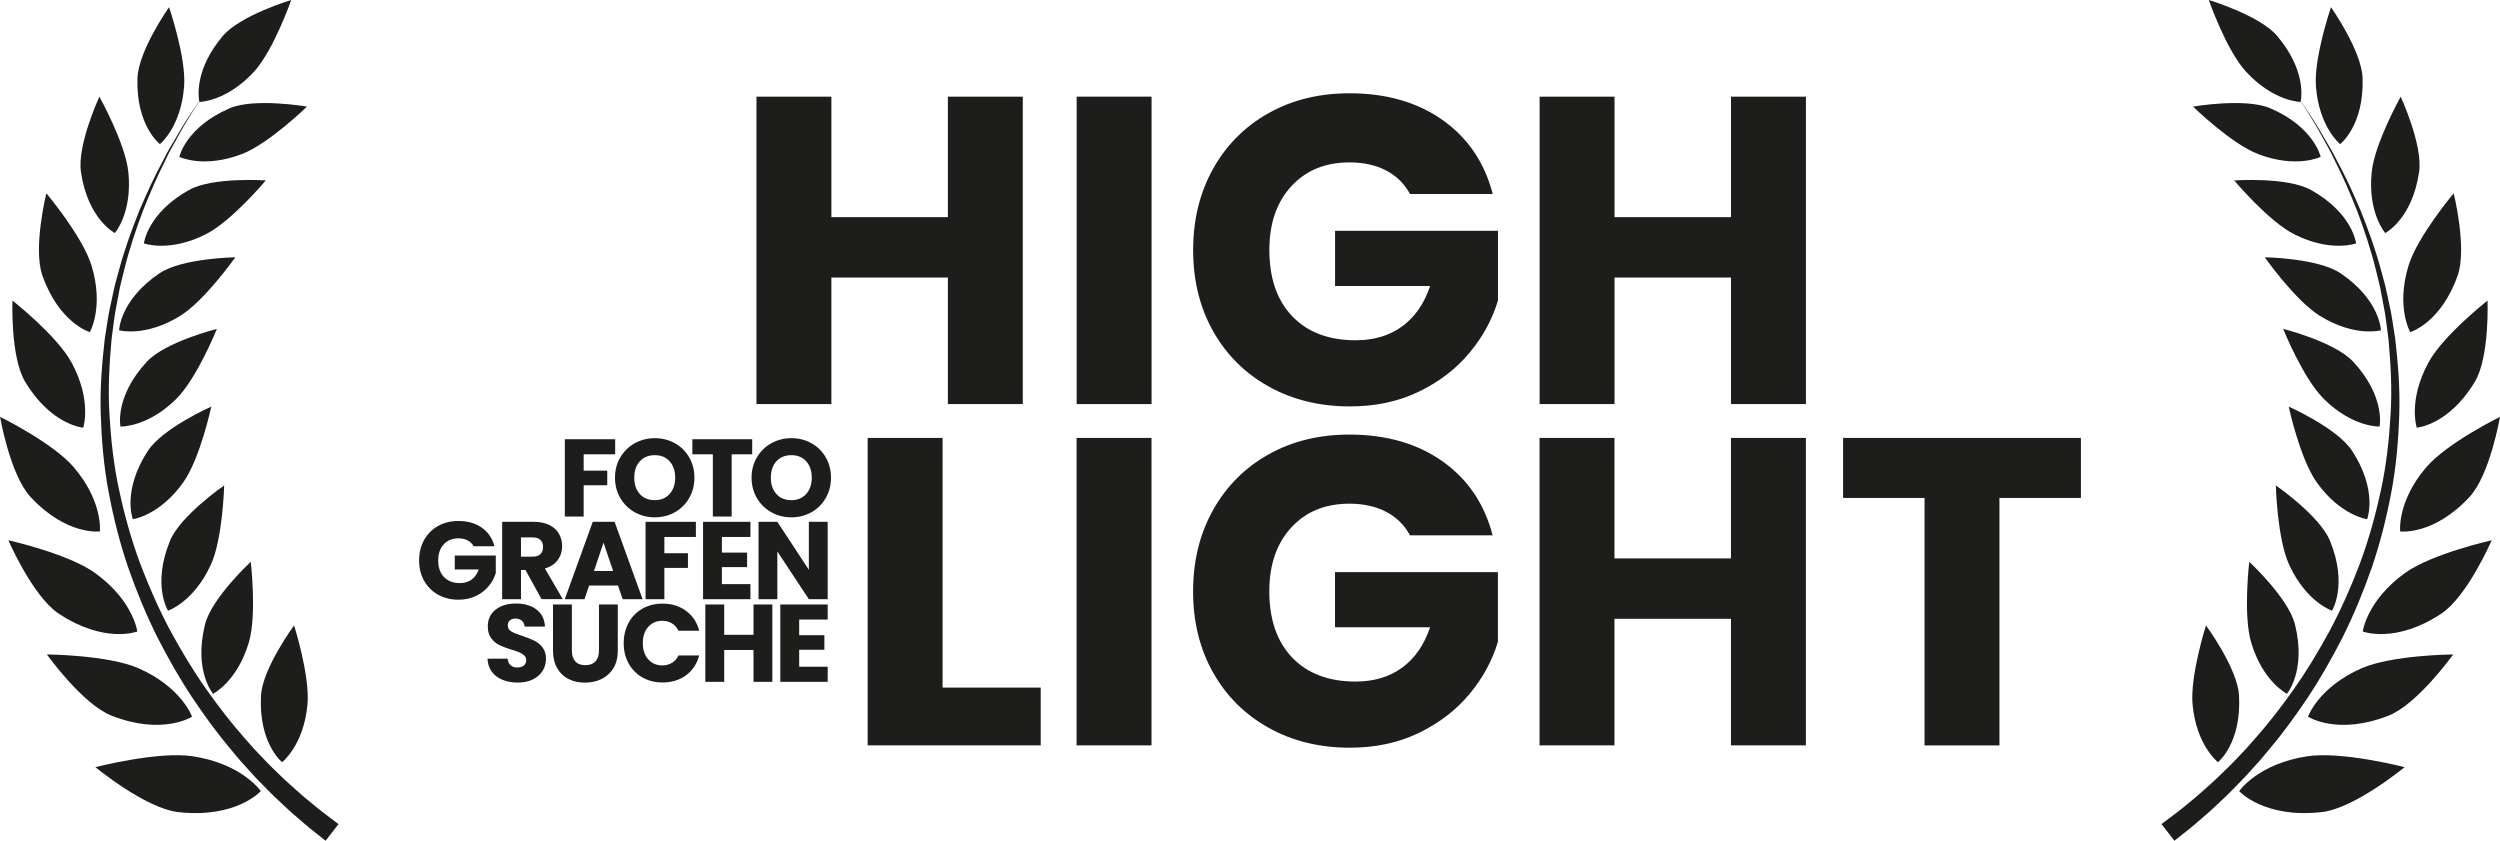
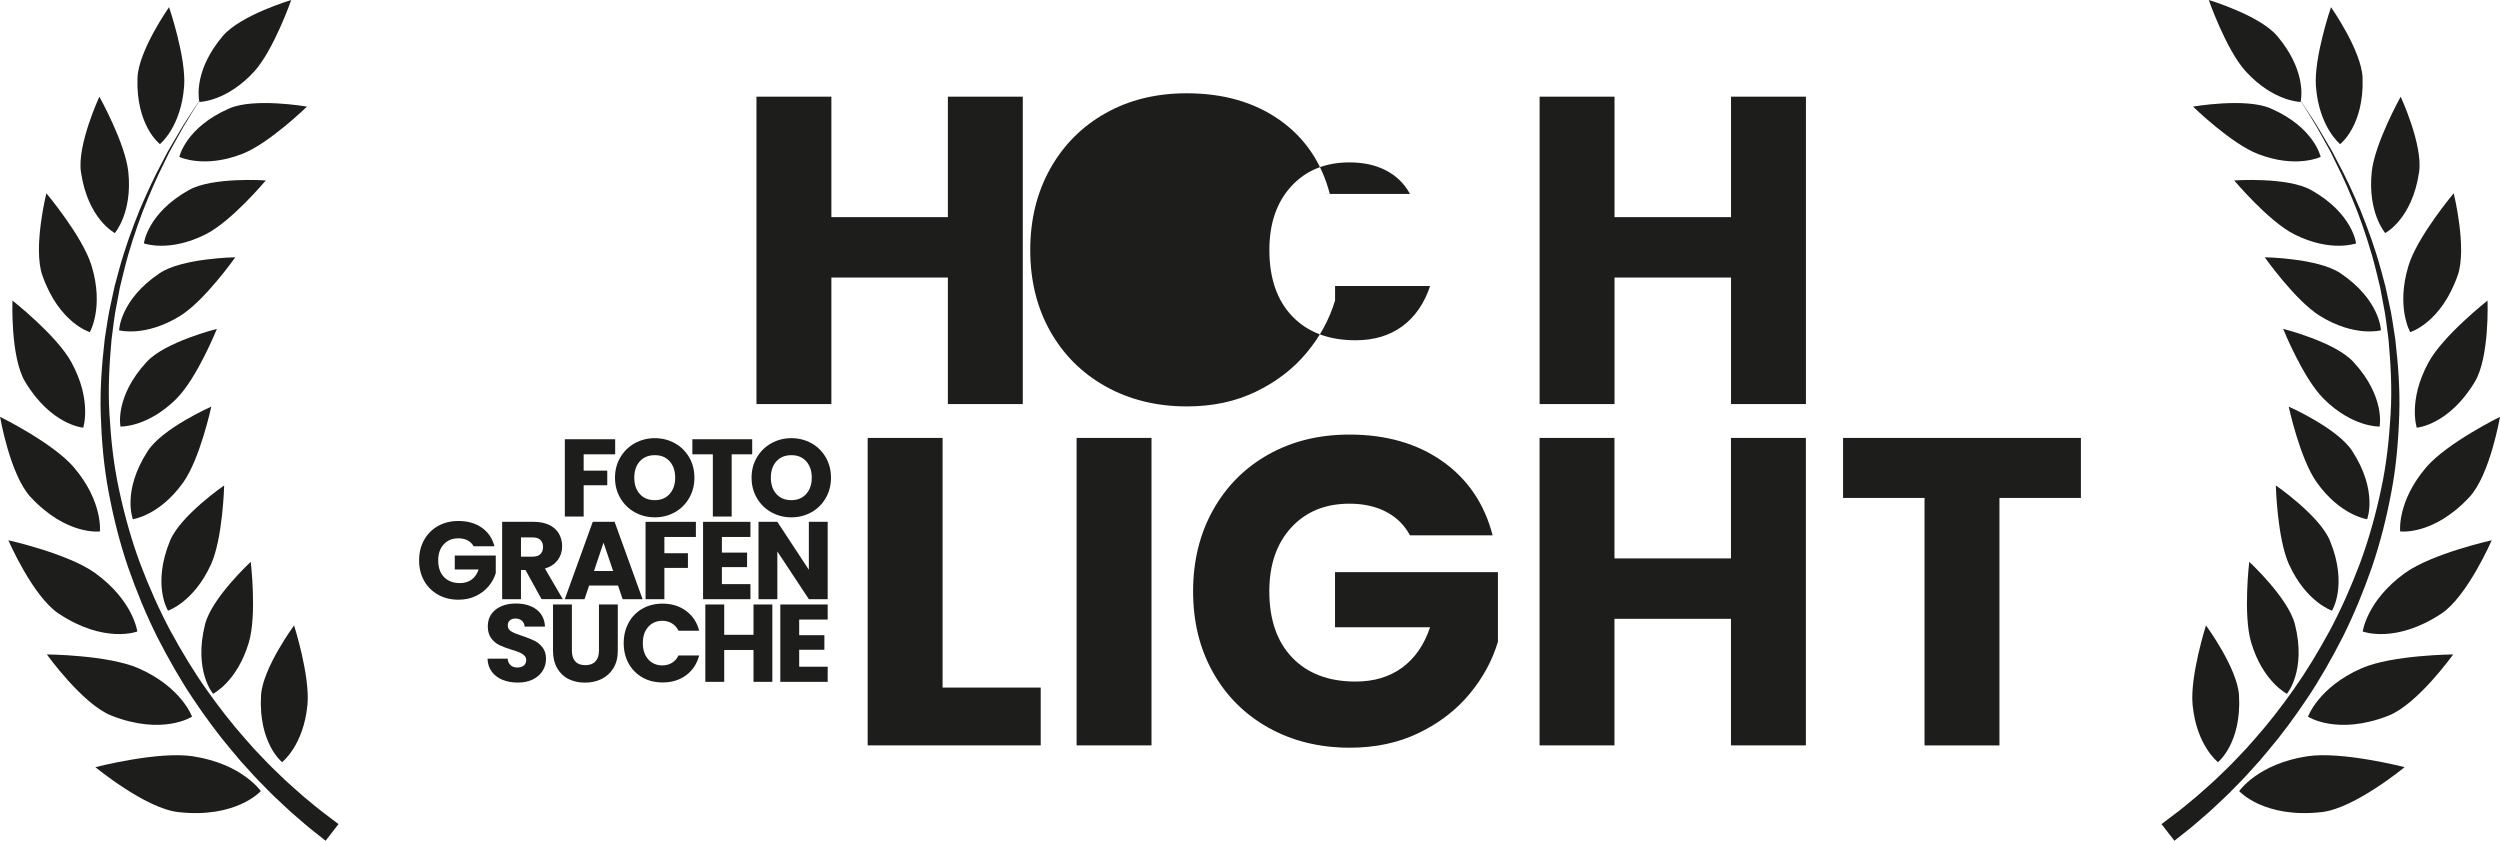
<svg xmlns="http://www.w3.org/2000/svg" id="Ebene_1" viewBox="0 0 439.51 147.81">
  <defs>
    <style>.cls-1{fill:#1d1d1b;}</style>
  </defs>
  <path class="cls-1" d="m179.81,16.99v54.05h-13.17v-22.25h-20.48v22.25h-13.17V16.99h13.17v21.18h20.48v-21.18h13.17Z" />
-   <path class="cls-1" d="m202.45,16.99v54.05h-13.17V16.99h13.17Z" />
-   <path class="cls-1" d="m247.88,34.09c-.98-1.8-2.38-3.17-4.2-4.12-1.82-.95-3.97-1.42-6.43-1.42-4.26,0-7.67,1.4-10.24,4.2-2.57,2.8-3.85,6.53-3.85,11.2,0,4.98,1.35,8.87,4.04,11.67,2.7,2.8,6.4,4.2,11.13,4.2,3.23,0,5.97-.82,8.2-2.46,2.23-1.64,3.86-4,4.89-7.08h-16.71v-9.7h28.64v12.24c-.98,3.29-2.63,6.34-4.97,9.16-2.34,2.82-5.3,5.11-8.89,6.85-3.59,1.75-7.65,2.62-12.17,2.62-5.34,0-10.1-1.17-14.28-3.5-4.18-2.33-7.44-5.58-9.78-9.74-2.34-4.16-3.5-8.91-3.5-14.25s1.17-10.1,3.5-14.28c2.34-4.18,5.58-7.44,9.74-9.78,4.16-2.34,8.91-3.5,14.25-3.5,6.47,0,11.92,1.57,16.36,4.7,4.44,3.13,7.38,7.47,8.82,13.01h-14.55Z" />
+   <path class="cls-1" d="m247.88,34.09c-.98-1.8-2.38-3.17-4.2-4.12-1.82-.95-3.97-1.42-6.43-1.42-4.26,0-7.67,1.4-10.24,4.2-2.57,2.8-3.85,6.53-3.85,11.2,0,4.98,1.35,8.87,4.04,11.67,2.7,2.8,6.4,4.2,11.13,4.2,3.23,0,5.97-.82,8.2-2.46,2.23-1.64,3.86-4,4.89-7.08h-16.71v-9.7v12.24c-.98,3.29-2.63,6.34-4.97,9.16-2.34,2.82-5.3,5.11-8.89,6.85-3.59,1.75-7.65,2.62-12.17,2.62-5.34,0-10.1-1.17-14.28-3.5-4.18-2.33-7.44-5.58-9.78-9.74-2.34-4.16-3.5-8.91-3.5-14.25s1.17-10.1,3.5-14.28c2.34-4.18,5.58-7.44,9.74-9.78,4.16-2.34,8.91-3.5,14.25-3.5,6.47,0,11.92,1.57,16.36,4.7,4.44,3.13,7.38,7.47,8.82,13.01h-14.55Z" />
  <path class="cls-1" d="m317.49,16.99v54.05h-13.17v-22.25h-20.48v22.25h-13.17V16.99h13.17v21.18h20.48v-21.18h13.17Z" />
  <path class="cls-1" d="m165.71,120.88h17.25v10.16h-30.42v-54.05h13.17v43.89Z" />
  <path class="cls-1" d="m202.44,76.99v54.05h-13.17v-54.05h13.17Z" />
  <path class="cls-1" d="m247.87,94.09c-.98-1.8-2.37-3.17-4.2-4.12-1.82-.95-3.97-1.42-6.43-1.42-4.26,0-7.67,1.4-10.24,4.2-2.57,2.8-3.85,6.53-3.85,11.2,0,4.98,1.35,8.87,4.04,11.67s6.4,4.2,11.13,4.2c3.23,0,5.97-.82,8.2-2.46,2.23-1.64,3.86-4,4.89-7.08h-16.71v-9.7h28.64v12.24c-.98,3.29-2.63,6.34-4.97,9.16s-5.3,5.11-8.89,6.85c-3.59,1.75-7.65,2.62-12.17,2.62-5.34,0-10.1-1.17-14.28-3.5-4.18-2.33-7.44-5.58-9.78-9.74-2.34-4.16-3.5-8.91-3.5-14.25s1.17-10.1,3.5-14.28c2.34-4.18,5.58-7.44,9.74-9.78,4.16-2.34,8.91-3.5,14.24-3.5,6.47,0,11.92,1.57,16.36,4.7,4.44,3.13,7.38,7.47,8.82,13.01h-14.55Z" />
  <path class="cls-1" d="m317.48,76.99v54.05h-13.17v-22.25h-20.48v22.25h-13.17v-54.05h13.17v21.18h20.48v-21.18h13.17Z" />
  <path class="cls-1" d="m365.83,76.99v10.55h-14.32v43.51h-13.17v-43.51h-14.32v-10.55h41.81Z" />
  <g>
    <polygon class="cls-1" points="108.15 77.22 108.15 79.87 102.61 79.87 102.61 82.74 106.76 82.74 106.76 85.31 102.61 85.31 102.61 90.81 99.3 90.81 99.3 77.22 108.15 77.22 108.15 77.22" />
    <path class="cls-1" d="m117.72,86.84c.65-.72.98-1.68.98-2.87s-.33-2.16-.98-2.88c-.65-.72-1.52-1.07-2.61-1.07s-1.97.36-2.62,1.07c-.65.71-.98,1.67-.98,2.89s.33,2.16.98,2.88c.65.72,1.53,1.07,2.62,1.07s1.95-.36,2.61-1.08h0Zm-6.12,3.22c-1.07-.59-1.91-1.42-2.54-2.49-.63-1.07-.94-2.26-.94-3.59s.31-2.52.94-3.58c.63-1.06,1.47-1.89,2.54-2.48,1.07-.59,2.24-.89,3.52-.89s2.45.3,3.52.89c1.07.59,1.9,1.42,2.52,2.48.61,1.06.92,2.25.92,3.58s-.31,2.53-.93,3.59c-.62,1.07-1.46,1.9-2.52,2.49-1.06.59-2.23.89-3.51.89s-2.45-.3-3.52-.89h0Z" />
    <polygon class="cls-1" points="132.24 77.22 132.24 79.87 128.63 79.87 128.63 90.81 125.32 90.81 125.32 79.87 121.72 79.87 121.72 77.22 132.24 77.22 132.24 77.22" />
    <path class="cls-1" d="m141.73,86.84c.65-.72.98-1.68.98-2.87s-.33-2.16-.98-2.88c-.65-.72-1.52-1.07-2.61-1.07s-1.97.36-2.62,1.07c-.65.71-.98,1.67-.98,2.89s.33,2.16.98,2.88c.65.72,1.53,1.07,2.62,1.07s1.95-.36,2.61-1.08h0Zm-6.12,3.22c-1.07-.59-1.91-1.42-2.54-2.49-.63-1.07-.94-2.26-.94-3.59s.31-2.52.94-3.58c.63-1.06,1.47-1.89,2.54-2.48,1.07-.59,2.24-.89,3.52-.89s2.45.3,3.52.89c1.07.59,1.9,1.42,2.52,2.48.61,1.06.92,2.25.92,3.58s-.31,2.53-.93,3.59c-.62,1.07-1.46,1.9-2.52,2.49-1.06.59-2.23.89-3.51.89s-2.45-.3-3.52-.89h0Z" />
    <path class="cls-1" d="m83.27,96.04c-.25-.45-.6-.8-1.06-1.04-.46-.24-1-.36-1.62-.36-1.07,0-1.93.35-2.58,1.06-.65.7-.97,1.64-.97,2.82,0,1.25.34,2.23,1.02,2.93.68.7,1.61,1.06,2.8,1.06.81,0,1.5-.21,2.06-.62.56-.41.97-1.01,1.23-1.78h-4.2v-2.44h7.21v3.08c-.25.83-.66,1.59-1.25,2.3-.59.71-1.33,1.29-2.24,1.72-.9.44-1.92.66-3.06.66-1.34,0-2.54-.29-3.59-.88-1.05-.59-1.87-1.4-2.46-2.45-.59-1.05-.88-2.24-.88-3.58s.29-2.54.88-3.59c.59-1.05,1.4-1.87,2.45-2.46,1.05-.59,2.24-.88,3.58-.88,1.63,0,3,.39,4.12,1.18,1.12.79,1.86,1.88,2.22,3.27h-3.66Z" />
    <path class="cls-1" d="m91.59,97.86h2.05c.61,0,1.06-.15,1.37-.45.3-.3.46-.72.46-1.26s-.15-.92-.46-1.22c-.3-.3-.76-.45-1.37-.45h-2.05v3.37h0Zm3.62,7.48l-2.83-5.13h-.79v5.13h-3.31v-13.6h5.56c1.07,0,1.99.19,2.74.56.76.37,1.32.89,1.69,1.54.37.65.56,1.38.56,2.18,0,.9-.25,1.71-.77,2.42-.51.71-1.26,1.21-2.26,1.51l3.14,5.38h-3.74Z" />
    <path class="cls-1" d="m107.79,100.38l-1.69-4.98-1.67,4.98h3.35Zm.85,2.56h-5.07l-.81,2.4h-3.47l4.92-13.6h3.84l4.92,13.6h-3.51l-.81-2.4h0Z" />
    <polygon class="cls-1" points="122.34 91.74 122.34 94.4 116.8 94.4 116.8 97.26 120.94 97.26 120.94 99.84 116.8 99.84 116.8 105.34 113.49 105.34 113.49 91.74 122.34 91.74 122.34 91.74" />
    <polygon class="cls-1" points="126.91 94.4 126.91 97.15 131.34 97.15 131.34 99.7 126.91 99.7 126.91 102.69 131.93 102.69 131.93 105.34 123.6 105.34 123.6 91.74 131.93 91.74 131.93 94.4 126.91 94.4 126.91 94.4" />
    <polygon class="cls-1" points="145.51 105.34 142.2 105.34 136.66 96.95 136.66 105.34 133.35 105.34 133.35 91.74 136.66 91.74 142.2 100.17 142.2 91.74 145.51 91.74 145.51 105.34 145.51 105.34" />
    <path class="cls-1" d="m88.35,119.52c-.79-.32-1.42-.8-1.89-1.43-.47-.63-.72-1.39-.75-2.29h3.53c.05.5.23.89.52,1.15.3.26.68.4,1.16.4s.88-.11,1.16-.34c.28-.23.43-.54.43-.94,0-.34-.11-.61-.34-.83-.23-.22-.5-.4-.83-.54-.33-.14-.8-.3-1.4-.48-.88-.27-1.59-.54-2.15-.81-.56-.27-1.03-.67-1.43-1.2-.4-.53-.6-1.22-.6-2.07,0-1.27.46-2.26,1.38-2.97.92-.72,2.11-1.07,3.58-1.07s2.7.36,3.62,1.07c.92.72,1.41,1.71,1.47,2.99h-3.58c-.03-.44-.19-.78-.48-1.04-.3-.25-.68-.38-1.14-.38-.4,0-.72.11-.97.32-.25.21-.37.52-.37.92,0,.44.21.78.62,1.03.41.25,1.06.51,1.94.79.88.3,1.59.58,2.14.85.55.27,1.02.67,1.42,1.18.4.52.6,1.18.6,1.99s-.2,1.48-.59,2.11c-.39.63-.97,1.14-1.71,1.51-.75.37-1.63.56-2.65.56s-1.89-.16-2.67-.48h0Z" />
    <path class="cls-1" d="m100.54,106.27v8.13c0,.81.2,1.44.6,1.88.4.44.99.66,1.76.66s1.37-.22,1.78-.66c.41-.44.62-1.07.62-1.88v-8.13h3.31v8.12c0,1.21-.26,2.24-.77,3.08-.52.84-1.21,1.47-2.08,1.9-.87.43-1.84.64-2.92.64s-2.03-.21-2.88-.63c-.85-.42-1.51-1.05-2-1.9-.49-.85-.74-1.88-.74-3.09v-8.12h3.31Z" />
    <path class="cls-1" d="m110.52,109.46c.58-1.05,1.39-1.87,2.43-2.46,1.04-.59,2.22-.88,3.53-.88,1.61,0,3,.43,4.14,1.28,1.15.85,1.92,2.01,2.3,3.49h-3.64c-.27-.57-.66-1-1.15-1.3-.5-.3-1.06-.45-1.69-.45-1.02,0-1.85.36-2.48,1.07-.63.71-.95,1.66-.95,2.85s.32,2.14.95,2.85c.63.71,1.46,1.07,2.48,1.07.63,0,1.2-.15,1.69-.45.5-.3.88-.73,1.15-1.3h3.64c-.39,1.47-1.16,2.63-2.3,3.48-1.15.85-2.53,1.27-4.14,1.27-1.32,0-2.5-.29-3.53-.88-1.04-.59-1.85-1.4-2.43-2.45-.58-1.05-.87-2.24-.87-3.58s.29-2.54.87-3.59h0Z" />
    <polygon class="cls-1" points="135.78 106.27 135.78 119.87 132.47 119.87 132.47 114.27 127.32 114.27 127.32 119.87 124 119.87 124 106.27 127.32 106.27 127.32 111.6 132.47 111.6 132.47 106.27 135.78 106.27 135.78 106.27" />
    <polygon class="cls-1" points="140.5 108.92 140.5 111.67 144.93 111.67 144.93 114.23 140.5 114.23 140.5 117.21 145.51 117.21 145.51 119.87 137.18 119.87 137.18 106.27 145.51 106.27 145.51 108.92 140.5 108.92 140.5 108.92" />
  </g>
  <g>
    <path class="cls-1" d="m56.64,142.71c-.62-.47-1.26-1.02-2.02-1.64-.75-.61-1.58-1.29-2.45-2.09-.88-.79-1.85-1.62-2.82-2.58-.98-.95-2.04-1.94-3.08-3.07-.53-.55-1.07-1.12-1.63-1.71-.53-.6-1.08-1.22-1.63-1.85-2.24-2.52-4.48-5.4-6.71-8.55-2.23-3.15-4.34-6.64-6.36-10.35-1.98-3.73-3.76-7.71-5.32-11.86-1.54-4.16-2.75-8.51-3.69-12.92-.96-4.41-1.44-8.91-1.69-13.35-.27-4.44-.01-8.83.37-13.05.29-2.1.48-4.18.91-6.18.19-1,.38-2,.56-2.98.24-.97.47-1.93.7-2.88.93-3.79,2.11-7.29,3.31-10.48,1.25-3.17,2.49-6.04,3.75-8.51.31-.62.6-1.23.88-1.81.3-.57.61-1.11.9-1.64.58-1.05,1.12-2.01,1.6-2.88,1.01-1.72,1.87-3.03,2.43-3.94.15-.24.27-.44.39-.62.02.09.03.15.03.15,0,0,4.75-.04,9.62-5.35C48.11,8.82,51.2,0,51.2,0,51.2,0,42.24,2.68,39.16,6.34c-4.85,5.74-4.31,10.45-4.14,11.4-.12.18-.25.38-.41.63-.58.9-1.48,2.18-2.53,3.88-.51.86-1.07,1.81-1.68,2.85-.3.52-.63,1.05-.95,1.62-.3.58-.61,1.17-.93,1.79-1.33,2.44-2.65,5.3-3.99,8.45-1.28,3.18-2.57,6.67-3.6,10.47-.26.95-.52,1.91-.78,2.89-.21.99-.43,1.99-.65,3-.48,2.01-.73,4.12-1.08,6.24-.49,4.27-.86,8.72-.71,13.24.14,4.52.52,9.12,1.38,13.65.84,4.52,1.97,9,3.44,13.3,1.49,4.29,3.21,8.42,5.14,12.29,1.97,3.85,4.05,7.49,6.26,10.79,2.21,3.3,4.45,6.32,6.69,8.97.56.66,1.1,1.31,1.64,1.95.56.62,1.1,1.22,1.63,1.8,1.04,1.19,2.11,2.24,3.1,3.25.97,1.02,1.96,1.9,2.85,2.75.88.85,1.73,1.59,2.51,2.25.78.66,1.47,1.29,2.07,1.77.61.48,1.12.89,1.54,1.22.84.66,1.28,1.02,1.28,1.02l2.27-2.93s-.45-.34-1.31-.99c-.43-.32-.95-.72-1.57-1.19h0Z" />
    <path class="cls-1" d="m20.19,40.97s3.12-3.58,2.37-10.75c-.53-5.06-5.09-13.22-5.09-13.22,0,0-3.93,8.48-3.24,13.22,1.21,8.33,5.96,10.75,5.96,10.75h0Z" />
    <path class="cls-1" d="m28.12,25.33s3.71-2.97,4.25-10.16c.38-5.07-2.65-13.91-2.65-13.91,0,0-5.38,7.65-5.55,12.43-.29,8.41,3.94,11.64,3.94,11.64h0Z" />
    <path class="cls-1" d="m40.37,19.04c-7.73,3.33-8.84,8.54-8.84,8.54,0,0,4.27,2.09,11-.5,4.75-1.82,11.44-8.34,11.44-8.34,0,0-9.21-1.59-13.61.3h0Z" />
    <path class="cls-1" d="m33.23,33.4c-7.35,4.1-7.93,9.39-7.93,9.39,0,0,4.46,1.64,10.89-1.61,4.54-2.3,10.54-9.46,10.54-9.46,0,0-9.33-.65-13.5,1.68h0Z" />
    <path class="cls-1" d="m41.37,45.23s-9.35.14-13.32,2.81c-6.98,4.7-7.11,10.03-7.11,10.03,0,0,4.58,1.26,10.72-2.53,4.33-2.67,9.71-10.31,9.71-10.31h0Z" />
    <path class="cls-1" d="m31.03,70.08c3.61-3.59,7.1-12.26,7.1-12.26,0,0-9.07,2.27-12.32,5.78-5.72,6.17-4.63,11.39-4.63,11.39,0,0,4.75.18,9.86-4.91h0Z" />
    <path class="cls-1" d="m32.24,84.77c2.94-4.15,4.91-13.29,4.91-13.29,0,0-8.55,3.78-11.16,7.79-4.59,7.06-2.63,12.01-2.63,12.01,0,0,4.71-.63,8.88-6.51h0Z" />
    <path class="cls-1" d="m37.06,99.31c2.12-4.62,2.35-13.97,2.35-13.97,0,0-7.7,5.3-9.52,9.73-3.19,7.79-.35,12.29-.35,12.29,0,0,4.51-1.5,7.51-8.05h0Z" />
    <path class="cls-1" d="m43.75,112.93c1.44-4.88.33-14.16.33-14.16,0,0-6.86,6.35-8.03,10.99-2.05,8.16,1.41,12.21,1.41,12.21,0,0,4.25-2.13,6.29-9.04h0Z" />
    <path class="cls-1" d="m49.59,133.99s3.77-2.89,4.46-10.07c.49-5.06-2.35-13.97-2.35-13.97,0,0-5.54,7.53-5.81,12.31-.47,8.4,3.69,11.72,3.69,11.72h0Z" />
    <path class="cls-1" d="m15.79,58.39s2.53-4.36.31-11.67c-1.57-5.16-7.95-12.74-7.95-12.74,0,0-2.38,9.62-.71,14.41,2.94,8.42,8.36,10,8.36,10h0Z" />
    <path class="cls-1" d="m14.63,75.19s1.59-4.78-2.07-11.49c-2.58-4.74-10.37-10.86-10.37-10.86,0,0-.38,9.91,2.22,14.26,4.58,7.65,10.22,8.09,10.22,8.09h0Z" />
    <path class="cls-1" d="m17.56,93.43s.59-5.23-4.6-11.3c-3.67-4.28-12.95-8.85-12.95-8.85,0,0,1.75,10.21,5.36,14.09,6.34,6.83,12.19,6.06,12.19,6.06h0Z" />
    <path class="cls-1" d="m10.34,107.89c8.08,5.34,13.8,3.13,13.8,3.13,0,0-.69-5.42-7.42-10.28-4.75-3.42-15.25-5.76-15.25-5.76,0,0,4.27,9.88,8.87,12.91h0Z" />
    <path class="cls-1" d="m33.76,125.99s-1.81-5.16-9.4-8.5c-5.36-2.35-16.12-2.44-16.12-2.44,0,0,6.25,8.76,11.38,10.77,9.01,3.53,14.15.17,14.15.17h0Z" />
    <path class="cls-1" d="m33.92,132.96c-6.13-.94-17.15,1.91-17.15,1.91,0,0,8.78,7.25,14.57,7.9,10.18,1.15,14.51-3.69,14.51-3.69,0,0-3.26-4.79-11.94-6.12h0Z" />
  </g>
  <g>
    <path class="cls-1" d="m382.88,142.71c.62-.47,1.26-1.02,2.02-1.64.75-.61,1.58-1.29,2.45-2.09.88-.79,1.85-1.62,2.82-2.58.98-.95,2.04-1.94,3.08-3.07.53-.55,1.07-1.12,1.63-1.71.53-.6,1.08-1.22,1.63-1.85,2.24-2.52,4.48-5.4,6.71-8.55,2.23-3.15,4.34-6.64,6.36-10.35,1.98-3.73,3.76-7.71,5.32-11.86,1.54-4.16,2.75-8.51,3.69-12.92.96-4.41,1.44-8.91,1.69-13.35.27-4.44.01-8.83-.37-13.05-.29-2.1-.48-4.18-.91-6.18-.19-1-.38-2-.56-2.98-.24-.97-.47-1.93-.7-2.88-.93-3.79-2.11-7.29-3.31-10.48-1.25-3.17-2.49-6.04-3.75-8.51-.31-.62-.6-1.23-.88-1.81-.3-.57-.61-1.11-.9-1.64-.58-1.05-1.12-2.01-1.6-2.88-1.01-1.72-1.87-3.03-2.43-3.94-.15-.24-.27-.44-.39-.62-.02.09-.03.15-.03.15,0,0-4.75-.04-9.62-5.35-3.44-3.75-6.52-12.57-6.52-12.57,0,0,8.96,2.68,12.04,6.34,4.85,5.74,4.31,10.45,4.14,11.4.12.18.25.38.41.63.58.9,1.48,2.18,2.53,3.88.51.86,1.07,1.81,1.68,2.85.3.52.63,1.05.95,1.62.3.58.61,1.17.93,1.79,1.33,2.44,2.65,5.3,3.99,8.45,1.28,3.18,2.57,6.67,3.6,10.47.26.95.52,1.91.78,2.89.21.99.43,1.99.65,3,.48,2.01.73,4.12,1.08,6.24.49,4.27.86,8.72.71,13.24-.14,4.52-.52,9.12-1.38,13.65-.84,4.52-1.97,9-3.44,13.3-1.49,4.29-3.21,8.42-5.14,12.29-1.97,3.85-4.05,7.49-6.26,10.79-2.21,3.3-4.45,6.32-6.69,8.97-.56.66-1.1,1.31-1.64,1.95-.56.62-1.1,1.22-1.63,1.8-1.04,1.19-2.11,2.24-3.1,3.25-.97,1.02-1.96,1.9-2.85,2.75-.88.85-1.73,1.59-2.51,2.25-.78.66-1.47,1.29-2.07,1.77-.61.48-1.12.89-1.54,1.22-.84.66-1.28,1.02-1.28,1.02l-2.27-2.93s.45-.34,1.31-.99c.43-.32.95-.72,1.57-1.19h0Z" />
    <path class="cls-1" d="m419.33,40.97s-3.12-3.58-2.37-10.75c.53-5.06,5.09-13.22,5.09-13.22,0,0,3.93,8.48,3.24,13.22-1.21,8.33-5.96,10.75-5.96,10.75h0Z" />
    <path class="cls-1" d="m411.4,25.33s-3.71-2.97-4.25-10.16c-.38-5.07,2.65-13.91,2.65-13.91,0,0,5.38,7.65,5.55,12.43.29,8.41-3.94,11.64-3.94,11.64h0Z" />
    <path class="cls-1" d="m399.14,19.04c7.73,3.33,8.84,8.54,8.84,8.54,0,0-4.27,2.09-11-.5-4.75-1.82-11.44-8.34-11.44-8.34,0,0,9.21-1.59,13.61.3h0Z" />
    <path class="cls-1" d="m406.28,33.4c7.35,4.1,7.93,9.39,7.93,9.39,0,0-4.46,1.64-10.89-1.61-4.54-2.3-10.54-9.46-10.54-9.46,0,0,9.33-.65,13.5,1.68h0Z" />
    <path class="cls-1" d="m398.15,45.23s9.35.14,13.32,2.81c6.98,4.7,7.11,10.03,7.11,10.03,0,0-4.58,1.26-10.72-2.53-4.33-2.67-9.71-10.31-9.71-10.31h0Z" />
    <path class="cls-1" d="m408.49,70.08c-3.61-3.59-7.1-12.26-7.1-12.26,0,0,9.07,2.27,12.32,5.78,5.72,6.17,4.63,11.39,4.63,11.39,0,0-4.75.18-9.86-4.91h0Z" />
    <path class="cls-1" d="m407.27,84.77c-2.94-4.15-4.91-13.29-4.91-13.29,0,0,8.55,3.78,11.16,7.79,4.59,7.06,2.63,12.01,2.63,12.01,0,0-4.71-.63-8.88-6.51h0Z" />
    <path class="cls-1" d="m402.45,99.31c-2.12-4.62-2.35-13.97-2.35-13.97,0,0,7.7,5.3,9.52,9.73,3.19,7.79.35,12.29.35,12.29,0,0-4.51-1.5-7.51-8.05h0Z" />
    <path class="cls-1" d="m395.76,112.93c-1.44-4.88-.33-14.16-.33-14.16,0,0,6.86,6.35,8.03,10.99,2.05,8.16-1.41,12.21-1.41,12.21,0,0-4.25-2.13-6.29-9.04h0Z" />
    <path class="cls-1" d="m389.93,133.99s-3.77-2.89-4.46-10.07c-.49-5.06,2.35-13.97,2.35-13.97,0,0,5.54,7.53,5.81,12.31.47,8.4-3.69,11.72-3.69,11.72h0Z" />
    <path class="cls-1" d="m423.73,58.39s-2.53-4.36-.31-11.67c1.57-5.16,7.95-12.74,7.95-12.74,0,0,2.38,9.62.71,14.41-2.94,8.42-8.36,10-8.36,10h0Z" />
    <path class="cls-1" d="m424.88,75.19s-1.59-4.78,2.07-11.49c2.58-4.74,10.37-10.86,10.37-10.86,0,0,.38,9.91-2.22,14.26-4.58,7.65-10.22,8.09-10.22,8.09h0Z" />
    <path class="cls-1" d="m421.96,93.43s-.59-5.23,4.6-11.3c3.67-4.28,12.95-8.85,12.95-8.85,0,0-1.75,10.21-5.36,14.09-6.34,6.83-12.19,6.06-12.19,6.06h0Z" />
    <path class="cls-1" d="m429.18,107.89c-8.08,5.34-13.8,3.13-13.8,3.13,0,0,.69-5.42,7.42-10.28,4.75-3.42,15.25-5.76,15.25-5.76,0,0-4.27,9.88-8.87,12.91h0Z" />
    <path class="cls-1" d="m405.76,125.99s1.81-5.16,9.4-8.5c5.36-2.35,16.12-2.44,16.12-2.44,0,0-6.25,8.76-11.38,10.77-9.01,3.53-14.15.17-14.15.17h0Z" />
    <path class="cls-1" d="m405.59,132.96c6.13-.94,17.15,1.91,17.15,1.91,0,0-8.78,7.25-14.57,7.9-10.18,1.15-14.51-3.69-14.51-3.69,0,0,3.26-4.79,11.94-6.12h0Z" />
  </g>
</svg>